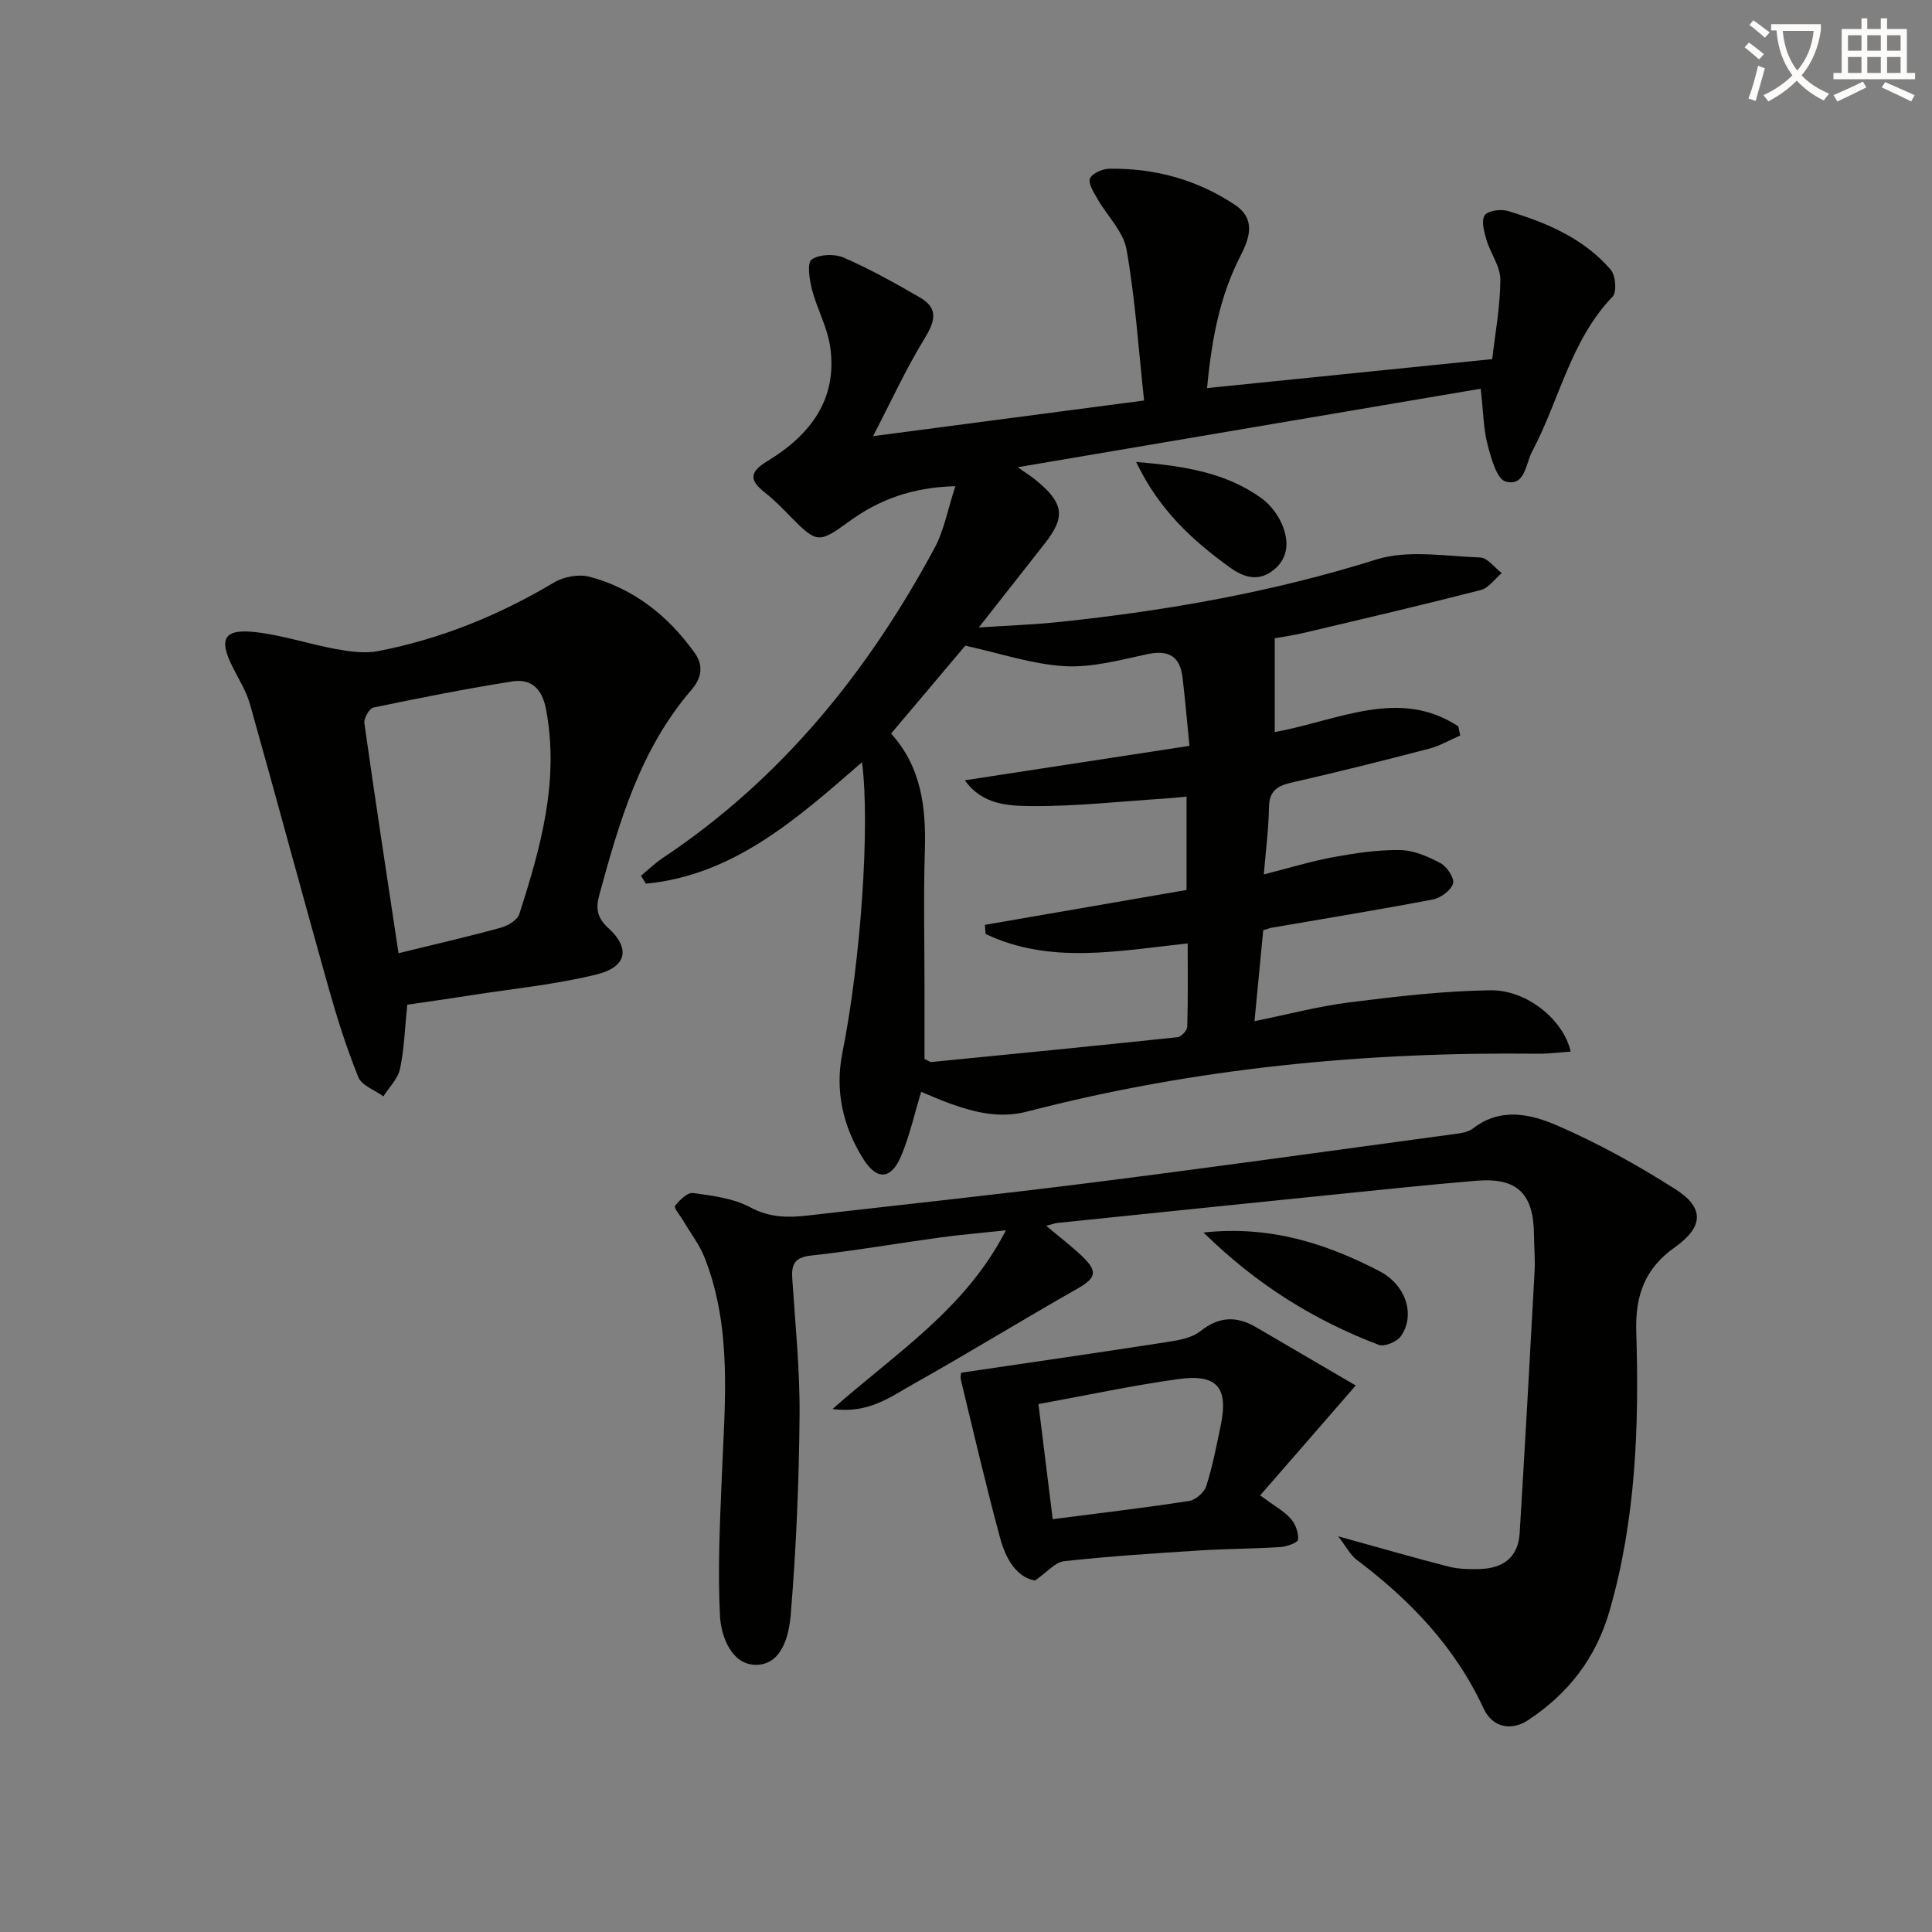
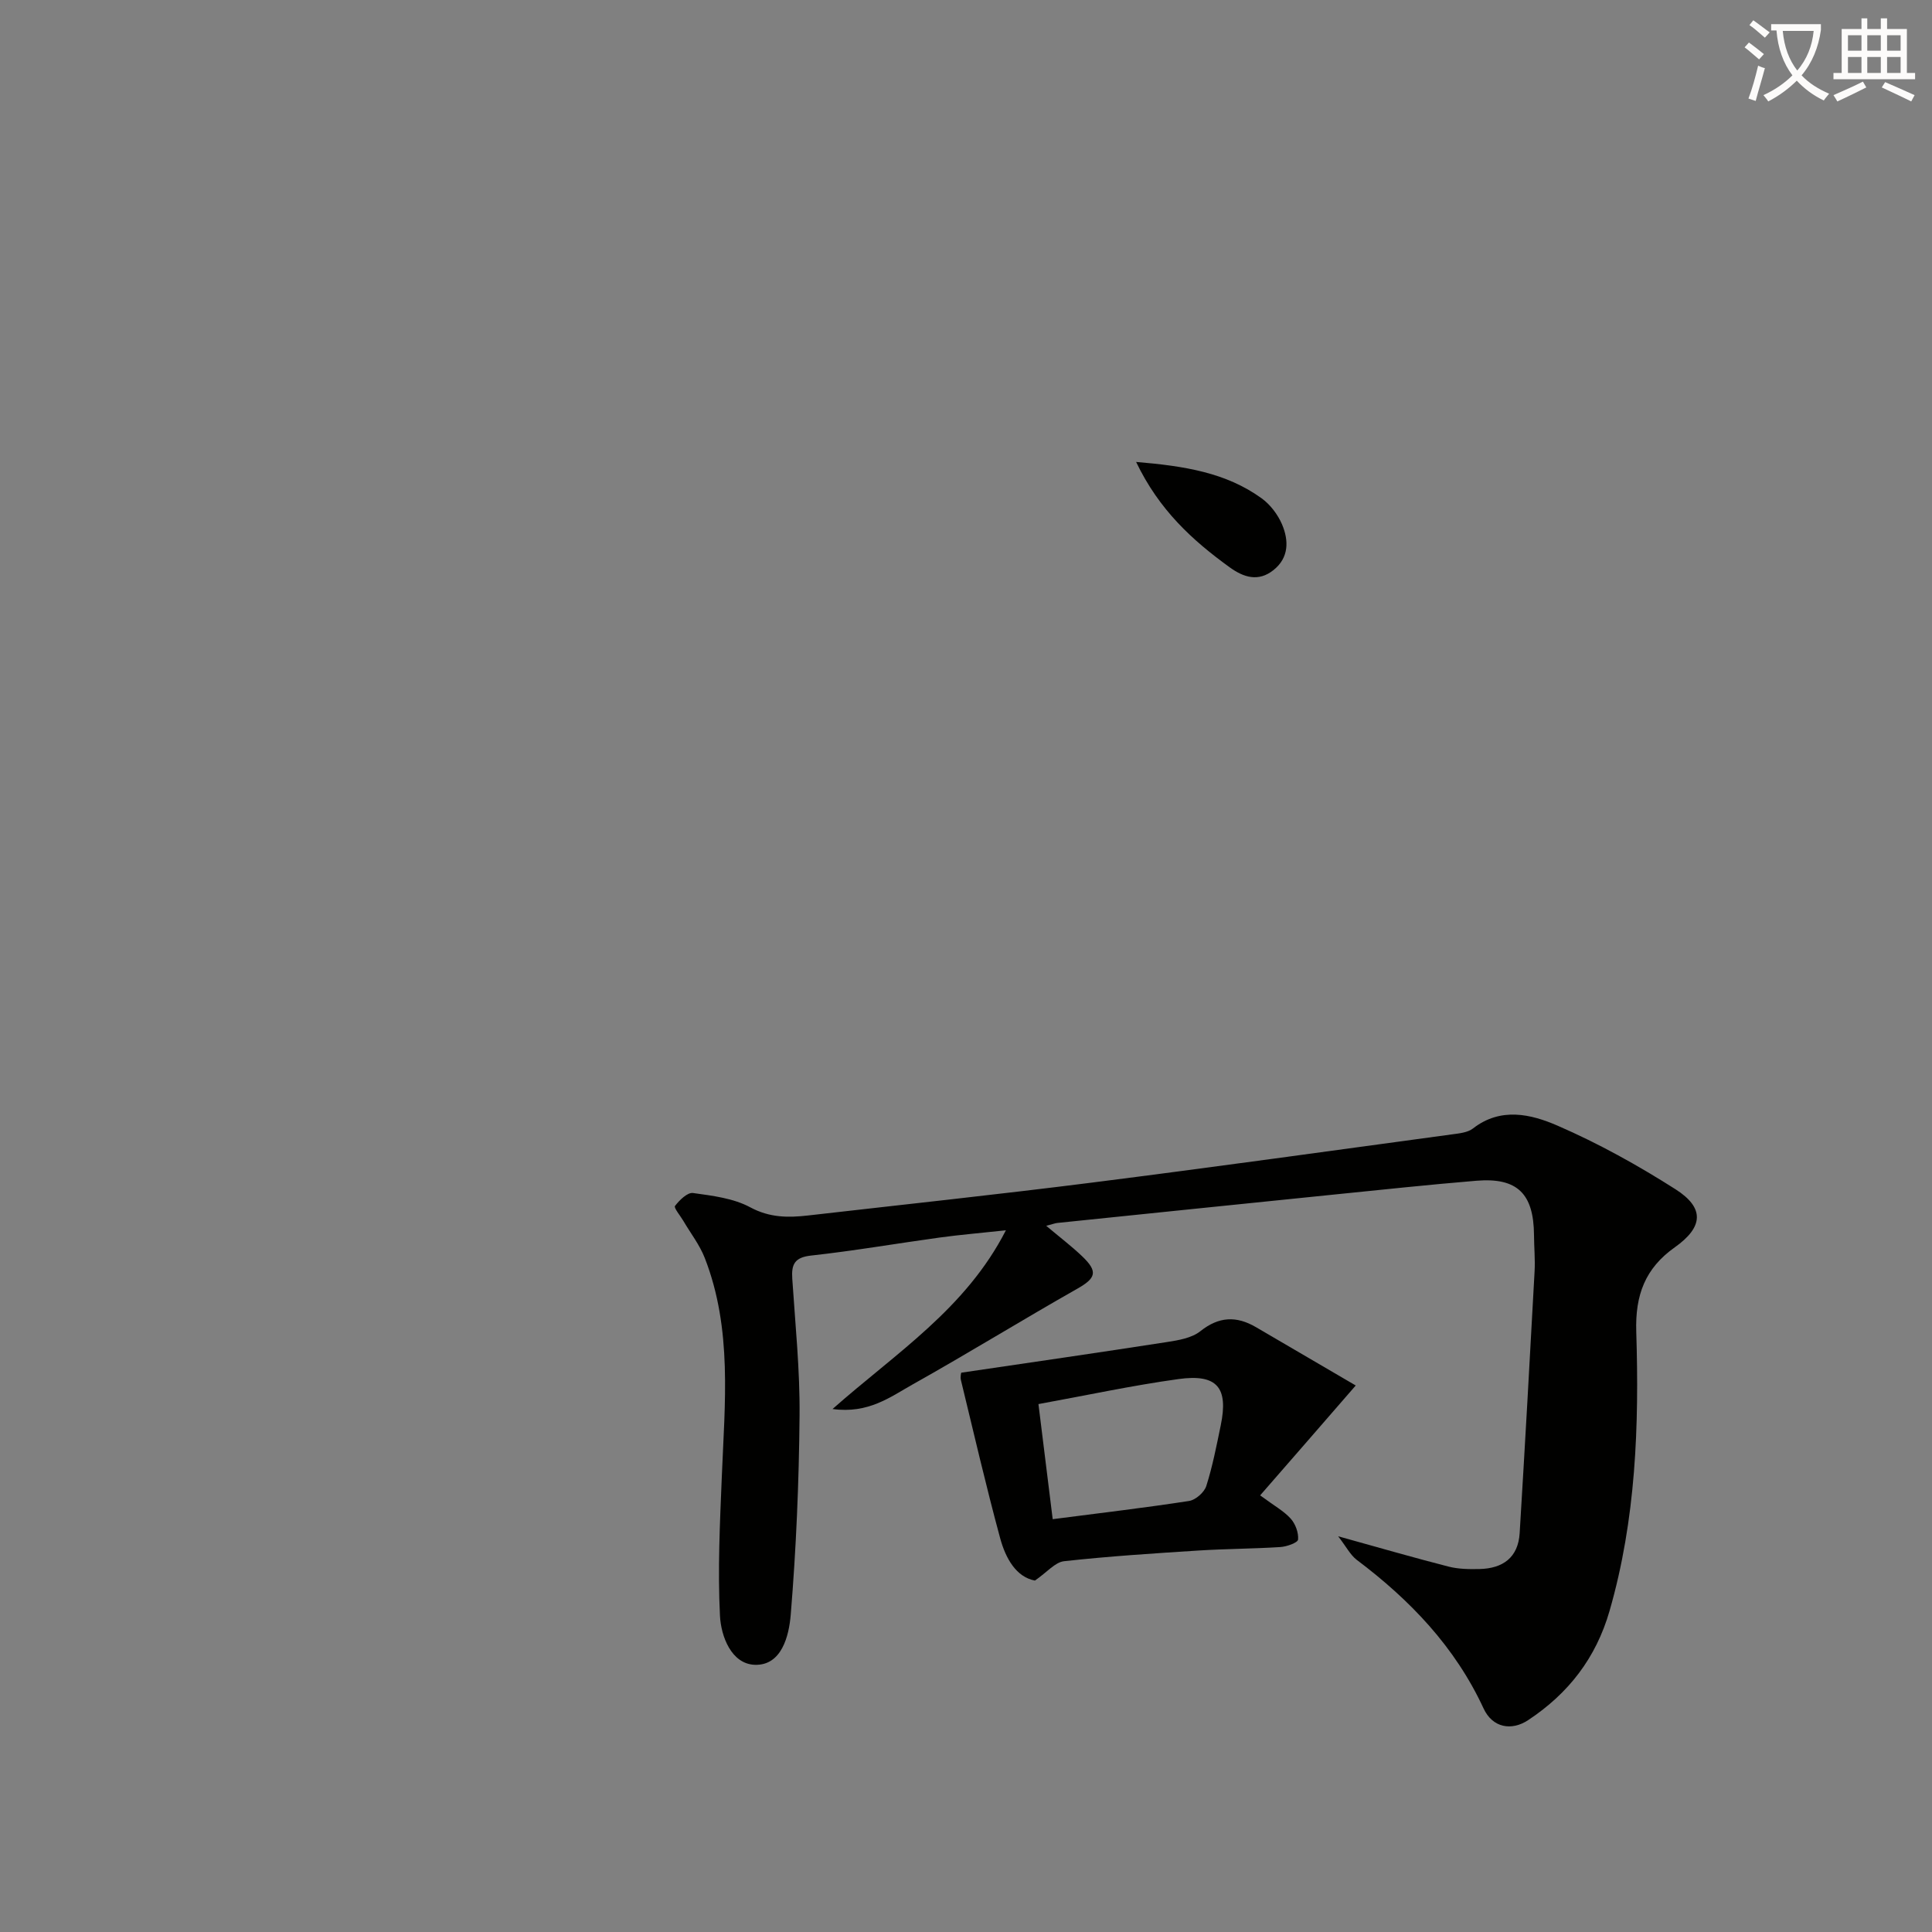
<svg xmlns="http://www.w3.org/2000/svg" enable-background="new 0 0 400 400" viewBox="0 0 400 400">
  <rect x="0" y="0" width="400" height="400" fill="#808080" stroke="none" />
  <path d="m362.1 8.8c1.1.8 2.1 1.6 3.1 2.4l-1 1.1c-1.3-1.1-2.3-2-3-2.5zm1.9 4.8c.5.2.9.4 1.4.5-.6 2.3-1.3 4.5-1.9 6.8l-1.5-.5c.8-2.1 1.4-4.3 2-6.8zm-1-9.4c1.3.9 2.4 1.8 3.4 2.5l-1 1.1c-1.4-1.2-2.4-2.1-3.2-2.6zm3.7 2.2v-1.4h10.3v1.2c-.5 3.6-1.8 6.8-4 9.4 1.5 1.6 3.4 2.8 5.7 3.8-.3.4-.7.8-1.1 1.4-2.3-1.1-4.1-2.5-5.6-4.1-1.6 1.6-3.6 3.1-5.9 4.3-.3-.5-.7-.9-1-1.3 2.4-1.1 4.4-2.5 6-4.1-1.9-2.5-3-5.6-3.3-9.3h-1.1zm8.8 0h-6.4c.3 3.3 1.3 6 3 8.2 2-2.3 3.1-5.1 3.4-8.2z" fill="#fcfbfa" />
  <path d="m385.3 3.8h1.3v2.2h2.8v-2.2h1.3v2.2h4.1v9.1h1.7v1.3h-16.9v-1.3h1.7v-9.1h4.1v-2.2zm.4 13.1.7 1.2c-1.8.9-3.8 1.9-6 2.9-.2-.4-.5-.8-.8-1.3 2.3-1 4.3-1.9 6.1-2.8zm-3.1-6.4h2.8v-3.2h-2.8zm0 4.6h2.8v-3.3h-2.8zm4-4.6h2.8v-3.2h-2.8zm0 4.6h2.8v-3.3h-2.8zm3.7 1.9c2.1.9 4.1 1.8 6.1 2.7l-.7 1.3c-2.2-1.1-4.2-2-6.1-2.9zm3.2-9.7h-2.8v3.2h2.8zm-2.8 7.8h2.8v-3.3h-2.8z" fill="#fcfbfa" />
  <g fill="#010100">
-     <path d="m306.56 80.48c-31.71 5.38-63.05 10.69-95.83 16.25 2.12 1.51 2.96 2.04 3.73 2.67 5.8 4.74 6.2 7.6 1.87 13.1-4.4 5.59-8.79 11.18-13.68 17.41 5.9-.39 11.42-.58 16.89-1.16 22.17-2.34 43.99-6.18 65.37-12.9 6.59-2.07 14.34-.69 21.54-.43 1.53.05 2.98 2.1 4.47 3.23-1.44 1.21-2.7 3.09-4.34 3.51-12.2 3.13-24.47 6-36.73 8.89-2.26.53-4.56.85-5.93 1.1v19.42c13.31-2.45 25.74-9.24 38.01-1.19.13.63.26 1.27.39 1.9-2.13.92-4.19 2.14-6.41 2.72-9.47 2.47-18.97 4.85-28.51 7.03-2.97.68-4.61 1.72-4.67 5.08-.07 4.44-.65 8.88-1.07 13.93 5.23-1.33 9.78-2.73 14.44-3.59 4.55-.83 9.21-1.53 13.8-1.45 2.82.05 5.79 1.34 8.35 2.71 1.33.71 2.93 3.14 2.59 4.22-.45 1.43-2.55 2.98-4.16 3.29-11.07 2.12-22.2 3.92-33.3 5.84-.48.08-.94.26-1.84.53-.57 5.95-1.16 12-1.81 18.83 7.15-1.45 13.38-3.11 19.72-3.9 9.69-1.21 19.44-2.37 29.18-2.49 7.59-.09 15.14 6.23 16.56 12.69-2.32.16-4.55.47-6.78.44-35.72-.41-71.03 2.96-105.67 11.96-5.73 1.49-10.81.22-16-1.62-2.02-.72-3.97-1.61-6.02-2.45-1.41 4.61-2.39 9.15-4.18 13.35-2.07 4.88-5.03 4.99-7.83.51-4.21-6.74-5.88-14.07-4.3-21.96 3.78-18.86 5.77-47.03 4.06-60.14-13.42 11.66-26.53 23.4-44.75 25.15-.33-.55-.67-1.1-1-1.65 1.47-1.21 2.84-2.57 4.41-3.62 24.59-16.35 42.54-38.54 56.38-64.27 1.95-3.63 2.7-7.92 4.29-12.76-9.07.24-15.86 2.84-21.98 7.29-6.23 4.53-6.71 4.54-11.94-.78-1.75-1.78-3.49-3.59-5.44-5.13-3.18-2.51-3.51-4.18.42-6.56 8.82-5.34 14.65-12.79 13-23.8-.6-4.01-2.72-7.76-3.75-11.74-.53-2.04-1.04-5.52-.07-6.2 1.59-1.11 4.75-1.23 6.65-.4 5.42 2.36 10.63 5.27 15.76 8.24 4.11 2.38 3 5.19.83 8.74-3.73 6.11-6.73 12.67-10.52 19.98 19.35-2.54 37.05-4.87 56.11-7.38-1.15-10.61-1.83-21.03-3.63-31.25-.66-3.76-4.05-7.01-6.07-10.57-.75-1.32-1.94-3.2-1.49-4.17.5-1.09 2.61-1.98 4.04-2 9.37-.12 18.11 2.25 25.94 7.47 4.46 2.97 3.02 6.97 1.15 10.61-4.25 8.3-5.95 17.17-6.9 27.34 19.7-2 38.94-3.96 59.04-6 .61-5.37 1.66-10.9 1.68-16.44.01-2.74-2.04-5.45-2.87-8.25-.49-1.66-1.12-3.93-.37-5.08.62-.97 3.33-1.34 4.79-.9 8 2.41 15.7 5.65 21.3 12.15 1.02 1.18 1.3 4.63.4 5.57-8.73 9.09-11.01 21.43-16.65 32.03-1.38 2.6-1.45 7.36-5.5 6.27-1.83-.49-3.01-4.85-3.75-7.65-.83-3.15-.85-6.54-1.42-11.57zm-60.3 73.94c-.5-4.99-.88-9.59-1.43-14.16-.52-4.39-2.88-5.76-7.29-4.82-5.66 1.21-11.5 2.82-17.16 2.48-6.77-.41-13.42-2.69-20.53-4.24-4.72 5.59-9.94 11.78-15.36 18.2 6.3 6.96 7.26 15.36 6.99 24.26-.3 9.49-.07 18.99-.07 28.48v14.63c.84.38 1.14.66 1.41.63 17-1.67 33.99-3.34 50.98-5.14.77-.08 1.99-1.4 2.01-2.18.17-5.72.09-11.45.09-17.24-14.64 1.6-28.57 4.36-41.84-1.95-.05-.63-.1-1.26-.15-1.89 14.02-2.42 28.04-4.85 41.75-7.22 0-7.21 0-13.16 0-19.33-1.76.16-3.24.32-4.72.42-9.09.58-18.19 1.61-27.28 1.54-4.77-.04-10.27-.2-13.89-5.34 15.49-2.38 30.49-4.68 46.49-7.13z" />
    <path d="m277.05 318.07c8.53 2.37 15.65 4.43 22.83 6.27 2.06.53 4.29.56 6.44.51 4.81-.11 8-2.36 8.31-7.43 1.1-18.06 2.11-36.13 3.09-54.2.14-2.49-.11-4.99-.12-7.49-.06-8.61-3.46-11.97-11.93-11.27-9.93.82-19.85 1.89-29.77 2.89-19 1.93-38 3.89-57 5.85-.45.05-.89.22-2.29.59 2.81 2.37 5.24 4.21 7.42 6.29 3.37 3.21 2.87 4.55-1.03 6.76-11.4 6.46-22.55 13.35-33.99 19.76-4.65 2.6-9.18 6.14-16.64 5.12 13.17-11.65 27.56-20.73 35.89-37-5.26.57-9.5.92-13.72 1.5-8.87 1.22-17.71 2.75-26.61 3.73-3.41.37-4.1 1.81-3.9 4.78.62 9.45 1.6 18.92 1.51 28.37-.12 13.76-.7 27.53-1.83 41.24-.36 4.31-1.85 10.53-7.44 10.34-4.84-.17-7-5.88-7.21-10.18-.48-9.54-.01-19.15.38-28.71.61-15.27 2.22-30.62-3.53-45.35-1.06-2.72-2.94-5.12-4.43-7.67-.63-1.07-2.02-2.72-1.73-3.09.92-1.2 2.58-2.84 3.73-2.68 4.04.56 8.36 1.08 11.85 2.96 4.03 2.17 7.86 2.16 11.99 1.69 19.63-2.25 39.27-4.34 58.87-6.82 24.86-3.15 49.67-6.61 74.5-9.98 1.47-.2 3.19-.37 4.27-1.21 5.74-4.47 12.03-2.97 17.5-.59 8.46 3.67 16.64 8.21 24.43 13.17 6.08 3.87 5.77 7.84-.14 12.02-6.13 4.34-8.22 9.87-7.98 17.48.61 19.45-.07 38.86-5.53 57.8-2.81 9.75-8.51 17.1-16.86 22.62-3.42 2.26-7.36 1.61-9.23-2.44-5.91-12.76-15.23-22.46-26.29-30.78-1.32-1.03-2.14-2.7-3.81-4.85z" />
-     <path d="m84.32 208.01c-.52 5.08-.64 9.28-1.51 13.31-.44 2.04-2.24 3.79-3.43 5.67-1.79-1.31-4.5-2.24-5.2-3.99-2.46-6.09-4.45-12.41-6.23-18.74-5.47-19.46-10.71-38.99-16.19-58.45-.75-2.68-2.31-5.14-3.58-7.67-3-5.97-1.82-8.05 4.95-7.24 5.55.66 10.95 2.48 16.47 3.49 2.83.51 5.89.95 8.65.42 13-2.5 25.08-7.44 36.47-14.22 2.01-1.2 5.13-1.77 7.35-1.18 9.17 2.45 16.25 8.08 21.76 15.77 2.07 2.89 1.19 5.5-.73 7.72-10.54 12.25-14.89 27.23-19.01 42.35-.77 2.83-.51 4.73 1.86 6.89 4.6 4.21 3.84 8.07-2.43 9.61-8.49 2.09-17.29 2.95-25.96 4.3-4.4.7-8.81 1.31-13.24 1.96zm-1.81-10.66c7.44-1.82 14.35-3.41 21.18-5.28 1.46-.4 3.42-1.57 3.82-2.81 4.43-13.76 8.33-27.59 5.55-42.36-.81-4.29-3.03-6.45-7.05-5.81-9.61 1.52-19.17 3.42-28.7 5.4-.85.18-2.01 2.22-1.87 3.24 2.19 15.55 4.58 31.08 7.07 47.62z" />
    <path d="m260.9 309.6c2.95 2.18 4.92 3.25 6.33 4.82.98 1.09 1.65 2.92 1.52 4.33-.06.65-2.35 1.47-3.68 1.55-5.63.36-11.29.36-16.93.72-9.29.59-18.58 1.19-27.83 2.21-1.87.21-3.54 2.29-6.04 4.01-3.88-.73-6.06-4.58-7.2-8.78-2.94-10.85-5.47-21.8-8.12-32.72-.18-.75.08-1.6.07-1.54 14.44-2.13 28.51-4.16 42.56-6.34 2.4-.37 5.16-.83 6.94-2.25 3.84-3.06 7.47-3.19 11.49-.85 6.81 3.97 13.61 7.95 20.68 12.09-6.94 8.01-13.19 15.17-19.79 22.75zm-42.95 4.93c9.88-1.28 19.08-2.36 28.23-3.77 1.36-.21 3.15-1.78 3.57-3.1 1.3-4.09 2.12-8.34 2.99-12.55 1.62-7.82-.73-10.7-8.74-9.59-9.62 1.33-19.14 3.39-29 5.18.99 8.06 1.98 16.04 2.95 23.83z" />
-     <path d="m249.18 255.18c13.78-1.5 25.4 2.29 36.38 7.98 5.73 2.97 7.44 9.25 4.49 13.47-.81 1.16-3.41 2.26-4.59 1.81-13.33-5.07-25.27-12.44-36.28-23.26z" />
    <path d="m235.22 95.64c10.01.84 18.6 2.2 25.97 7.52 1.79 1.29 3.35 3.34 4.23 5.38 1.43 3.35 1.47 6.93-1.77 9.5-3.1 2.46-6.13 1.54-9.08-.6-7.69-5.57-14.57-11.82-19.35-21.8z" />
  </g>
</svg>